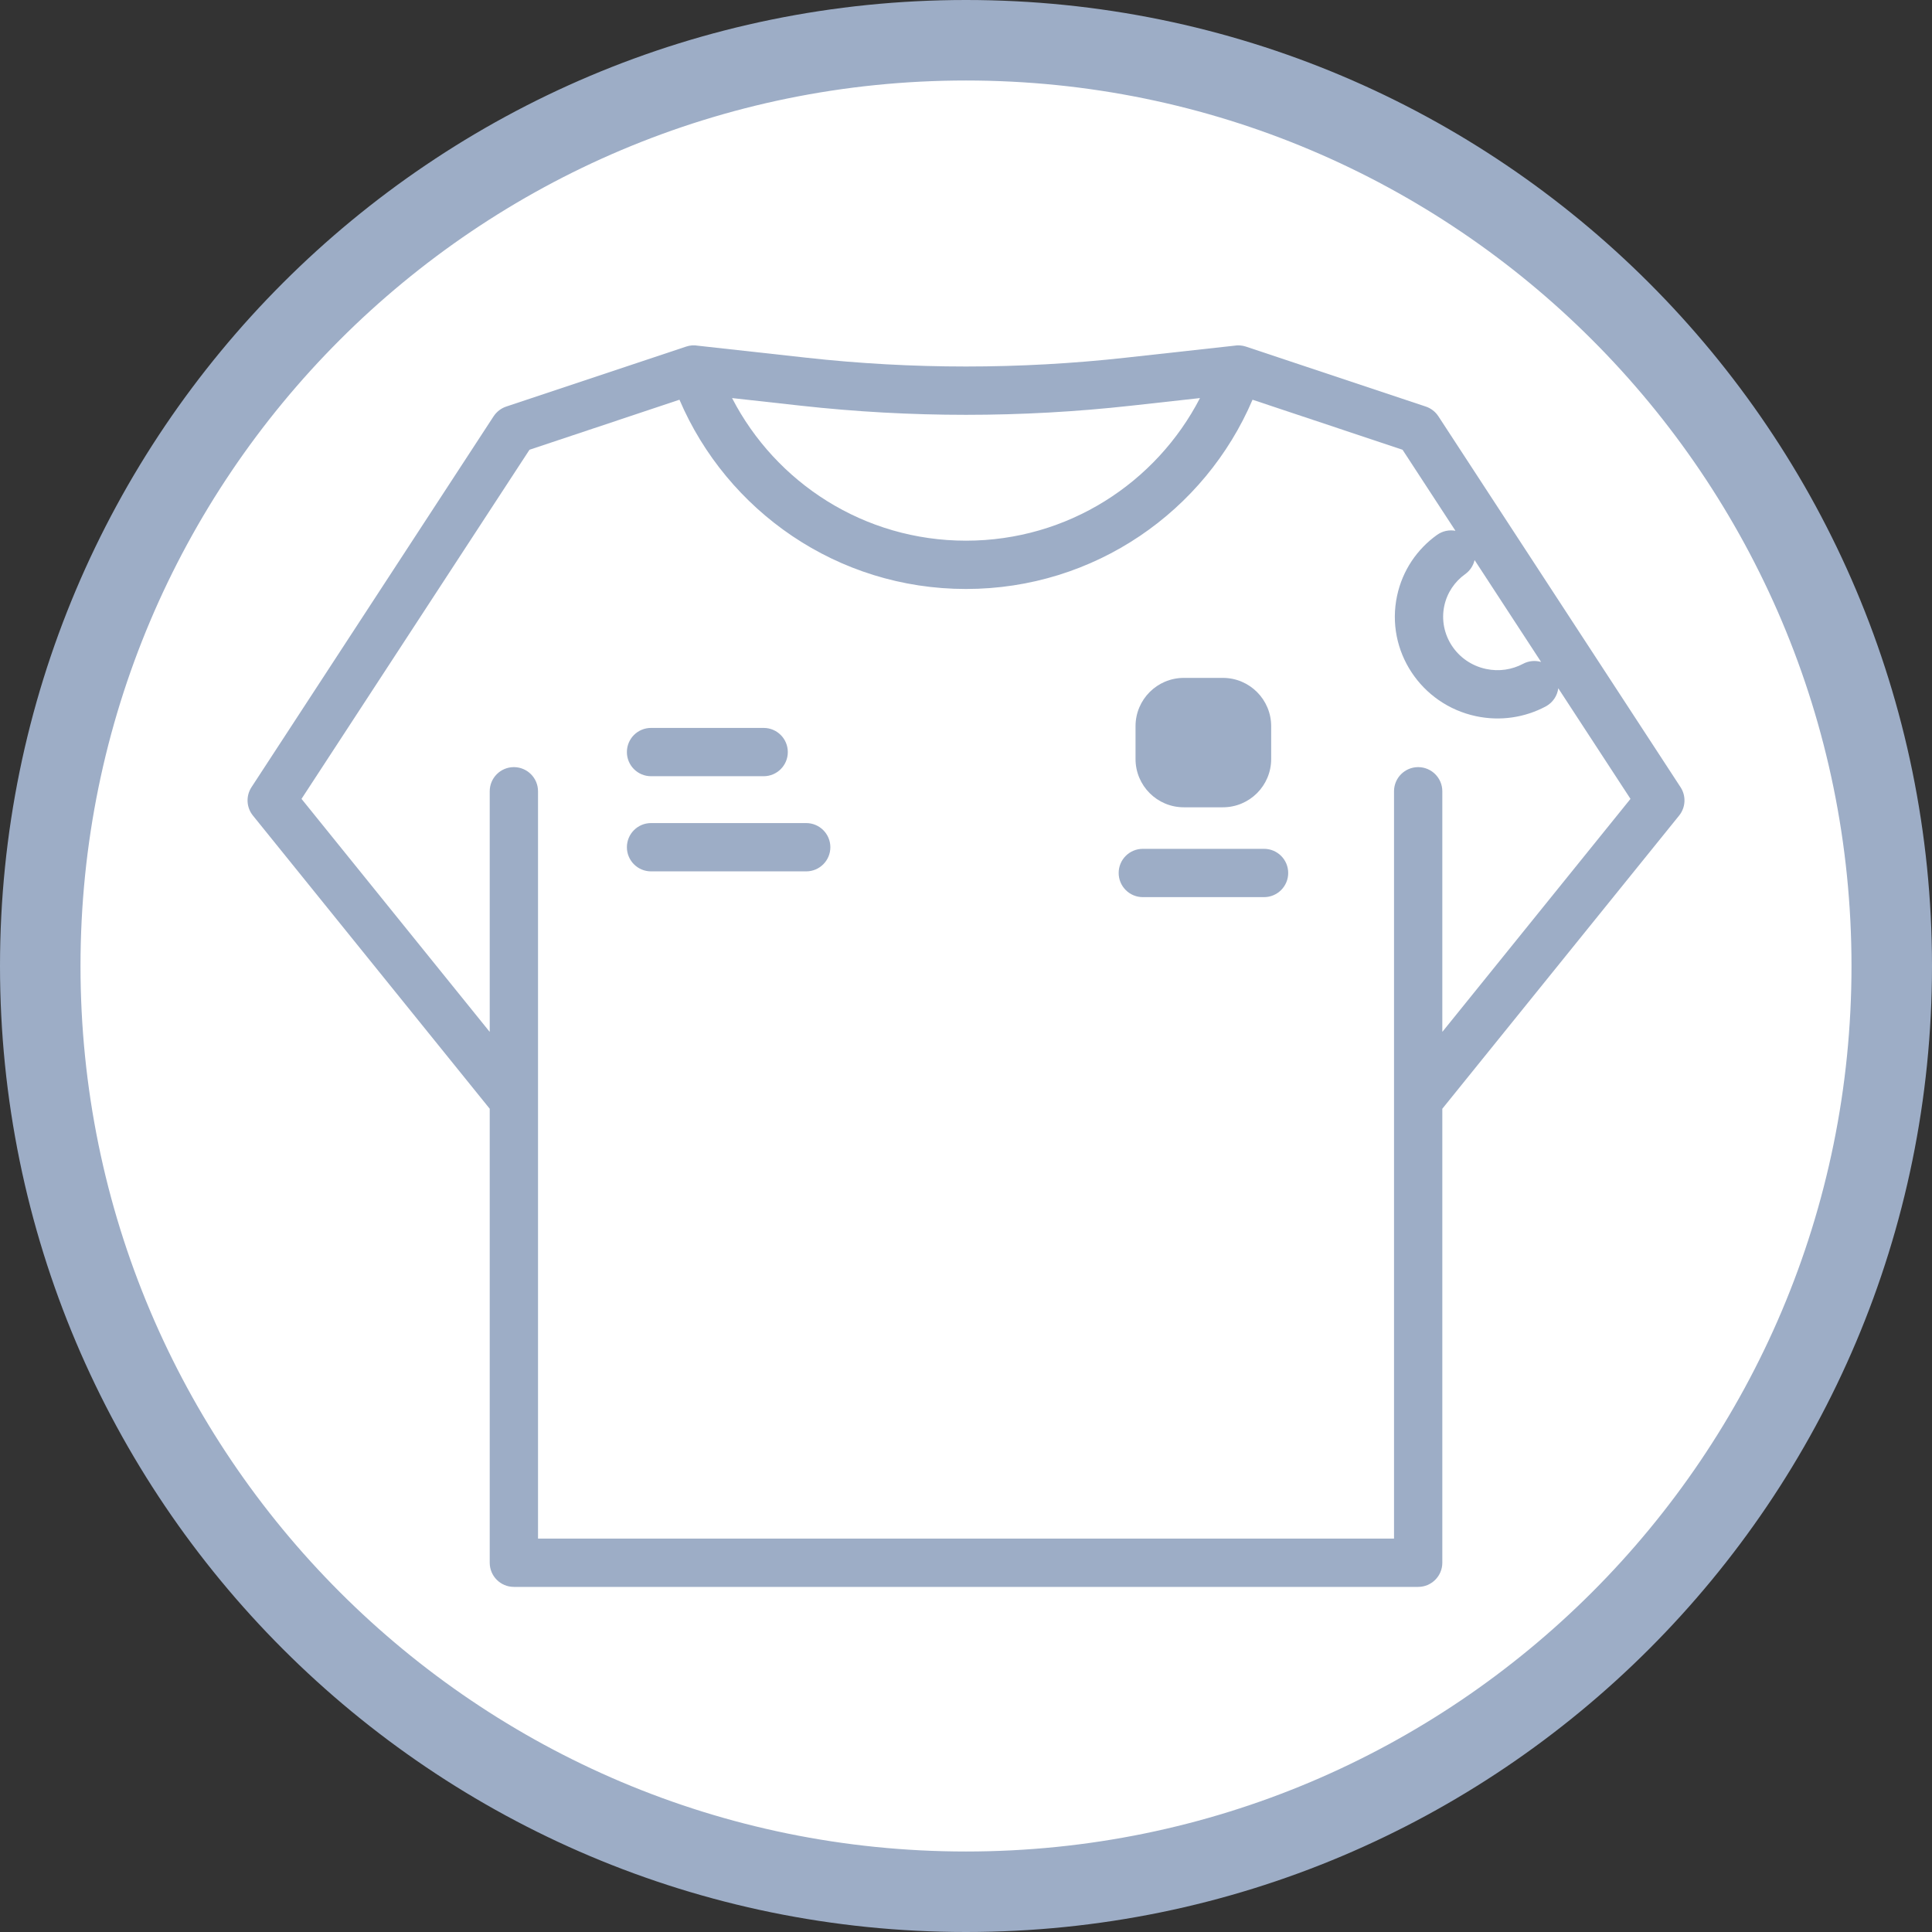
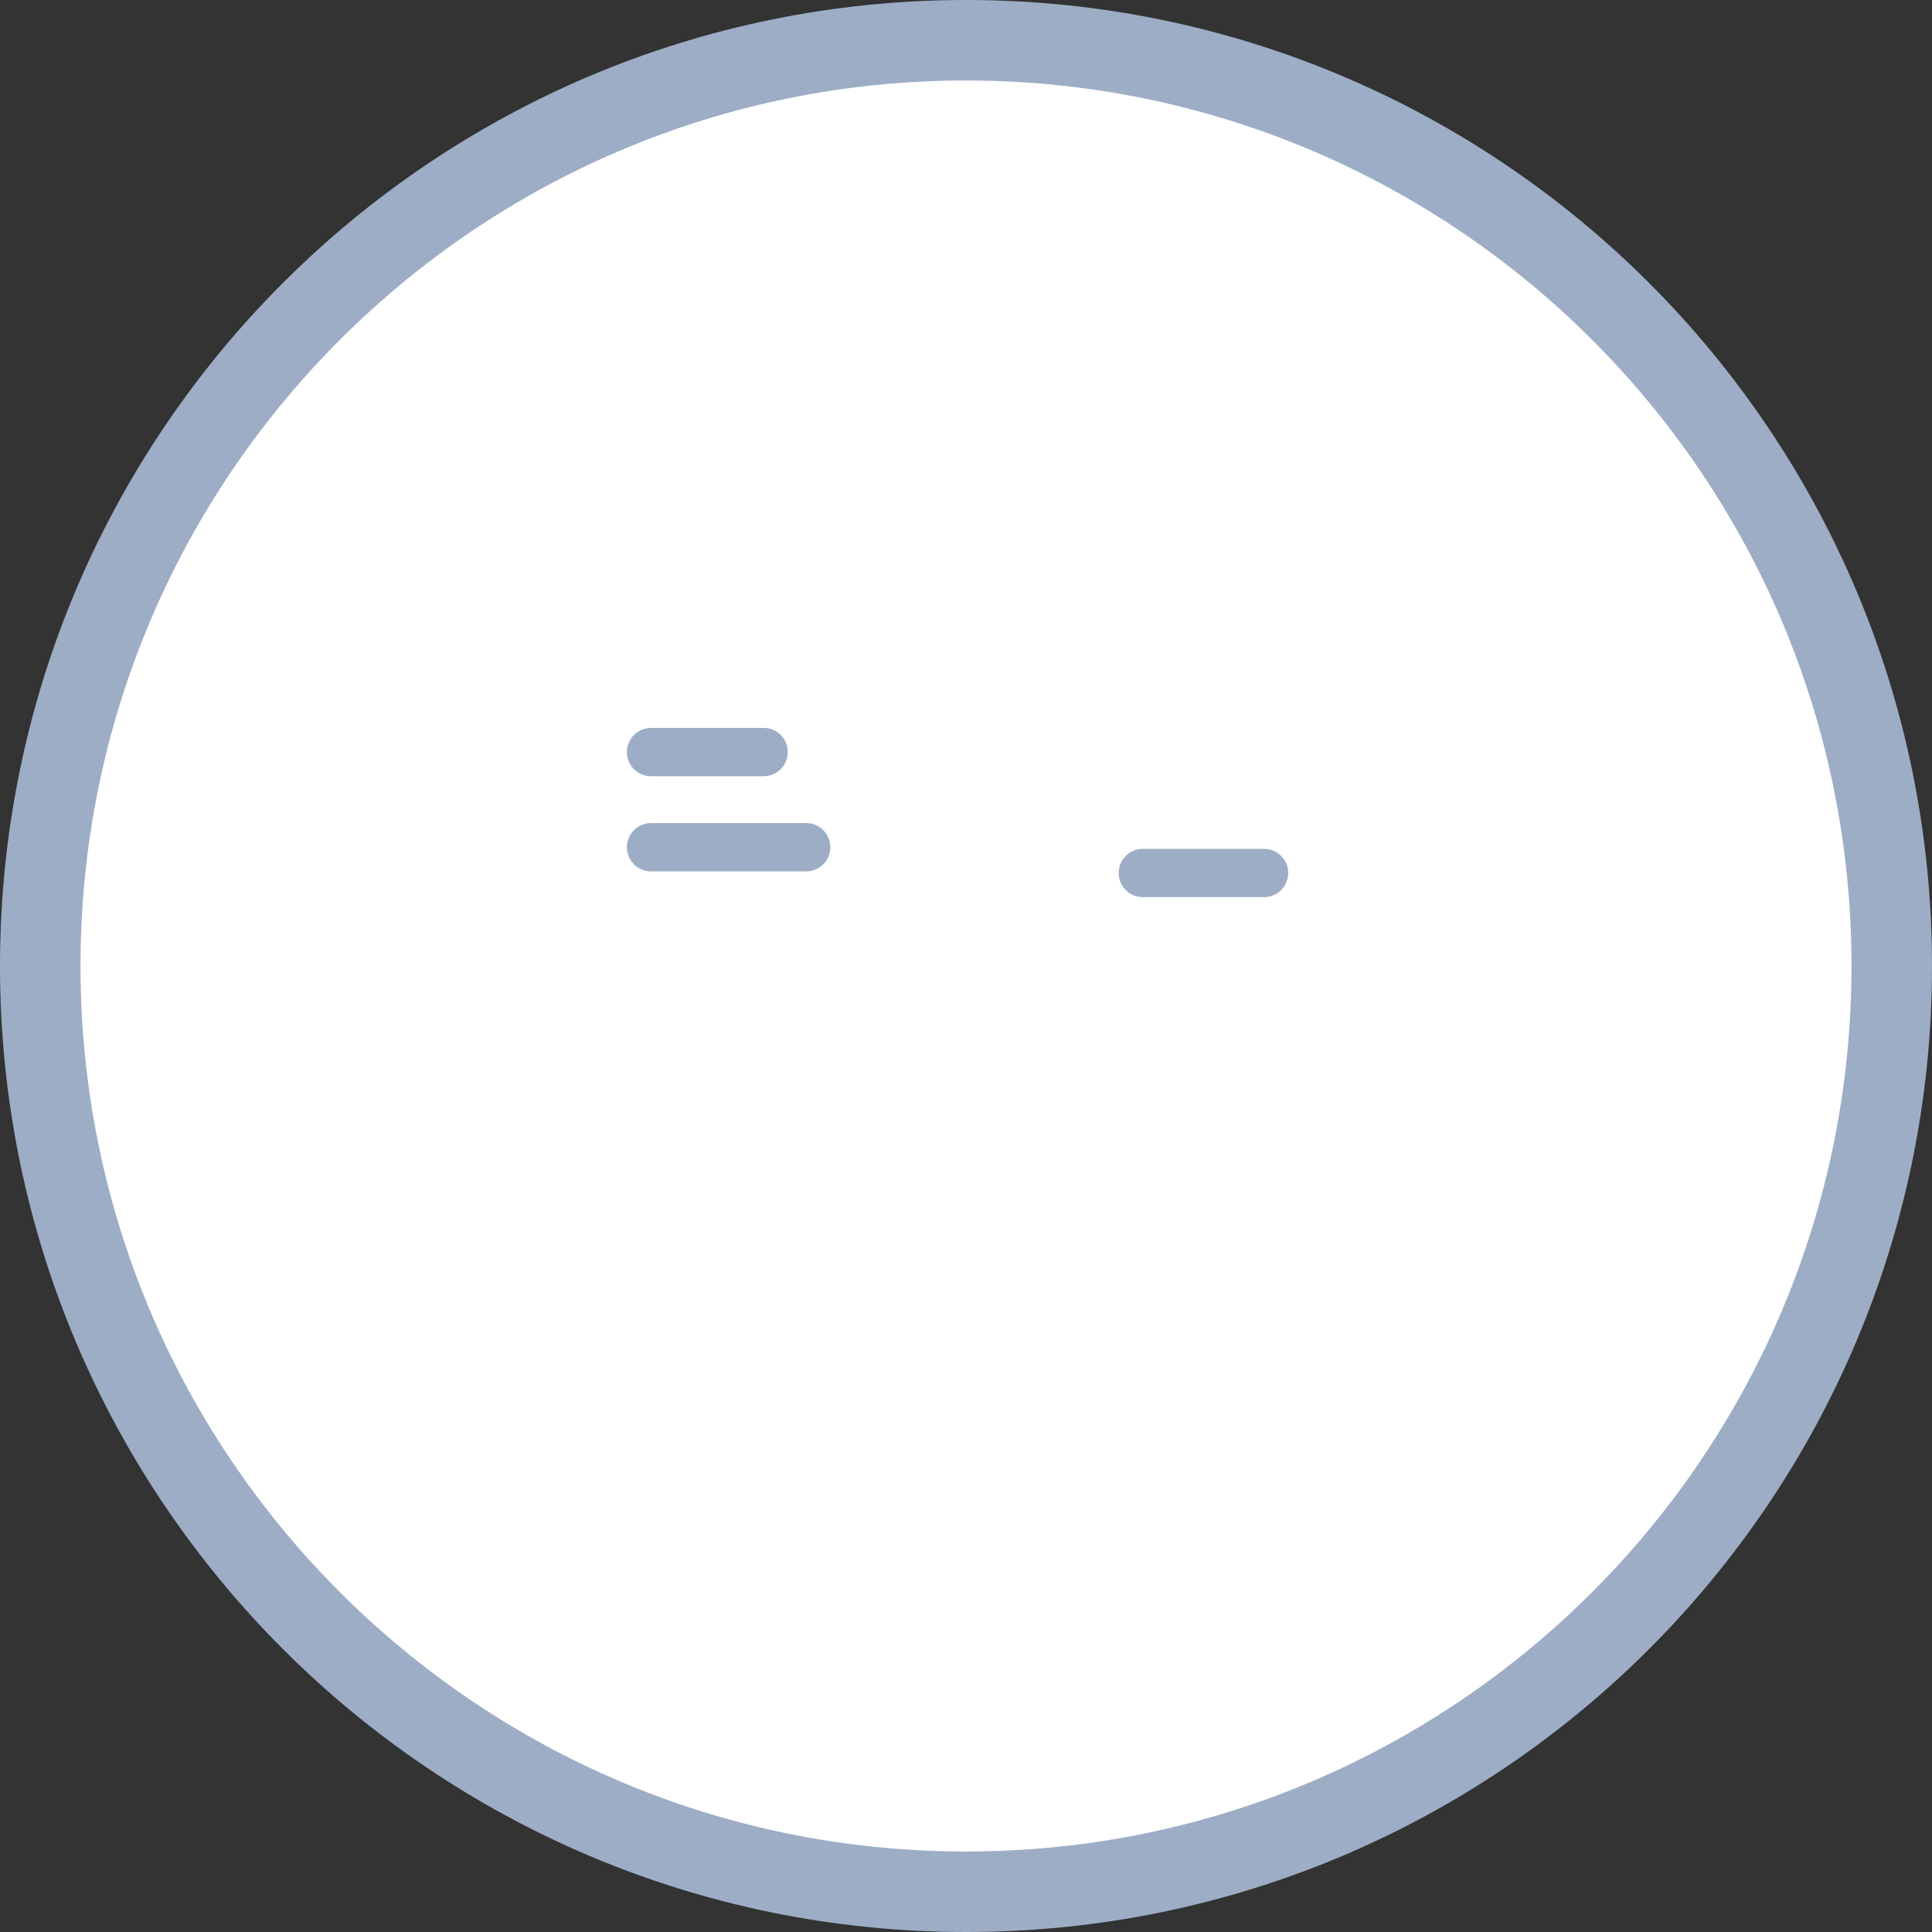
<svg xmlns="http://www.w3.org/2000/svg" width="48" height="48" viewBox="0 0 48 48" fill="none">
  <rect x="0" y="0" width="48" height="48" fill="#333333" stroke="none" />
  <path d="M47 24C47 36.703 36.703 47 24 47C11.297 47 1 36.703 1 24C1 11.297 11.297 1 24 1C36.703 1 47 11.297 47 24Z" fill="white" stroke="#9DADC6" stroke-width="2" />
  <path d="M16.175 18.085C15.843 18.085 15.575 18.353 15.575 18.685C15.575 19.016 15.843 19.285 16.175 19.285H18.973C19.304 19.285 19.573 19.016 19.573 18.685C19.573 18.353 19.304 18.085 18.973 18.085H16.175Z" fill="#9DADC6" />
  <path d="M15.575 21.049C15.575 20.718 15.843 20.449 16.175 20.449H20.03C20.361 20.449 20.63 20.718 20.63 21.049C20.63 21.38 20.361 21.649 20.03 21.649H16.175C15.843 21.649 15.575 21.38 15.575 21.049Z" fill="#9DADC6" />
  <path d="M28.393 21.089C28.061 21.089 27.793 21.357 27.793 21.689C27.793 22.02 28.061 22.289 28.393 22.289H31.405C31.736 22.289 32.005 22.02 32.005 21.689C32.005 21.357 31.736 21.089 31.405 21.089H28.393Z" fill="#9DADC6" />
-   <path d="M29.412 16.842C28.749 16.842 28.212 17.38 28.212 18.042V18.857C28.212 19.52 28.749 20.057 29.412 20.057H30.382C31.045 20.057 31.582 19.52 31.582 18.857V18.042C31.582 17.38 31.045 16.842 30.382 16.842H29.412Z" fill="#9DADC6" />
-   <path fill-rule="evenodd" clip-rule="evenodd" d="M30.954 8.611C30.857 8.579 30.758 8.573 30.664 8.589L27.974 8.886C25.332 9.179 22.667 9.179 20.025 8.886L17.339 8.589C17.244 8.572 17.144 8.578 17.047 8.611L12.577 10.101C12.449 10.144 12.339 10.229 12.264 10.342L6.248 19.558C6.106 19.776 6.12 20.06 6.284 20.263L12.148 27.523C12.154 27.531 12.16 27.538 12.167 27.546V38.826C12.167 39.157 12.435 39.426 12.767 39.426H35.234C35.565 39.426 35.834 39.157 35.834 38.826V27.546L35.844 27.534L35.853 27.523L41.717 20.263C41.881 20.06 41.895 19.776 41.753 19.558L35.736 10.342C35.662 10.229 35.552 10.144 35.424 10.101L30.954 8.611ZM28.106 10.079L29.813 9.89C28.726 11.995 26.532 13.433 24 13.433C21.469 13.433 19.275 11.995 18.188 9.89L19.893 10.079C22.623 10.382 25.377 10.382 28.106 10.079ZM35.834 25.616L35.836 25.635L40.509 19.848L38.715 17.1C38.691 17.286 38.58 17.457 38.402 17.552C37.89 17.824 37.281 17.924 36.669 17.793C35.304 17.502 34.418 16.168 34.71 14.802C34.845 14.167 35.212 13.64 35.703 13.289C35.84 13.191 36.006 13.159 36.16 13.187L34.846 11.174L31.119 9.931C29.939 12.695 27.198 14.633 24 14.633C20.802 14.633 18.062 12.694 16.881 9.931L13.155 11.174L7.491 19.848L12.165 25.635L12.167 25.619V19.659C12.167 19.328 12.435 19.059 12.767 19.059C13.098 19.059 13.367 19.328 13.367 19.659V25.632C13.367 25.642 13.367 25.653 13.367 25.663V38.226H34.634V19.659C34.634 19.328 34.902 19.059 35.234 19.059C35.565 19.059 35.834 19.328 35.834 19.659V25.616ZM36.636 13.915L38.288 16.446C38.143 16.404 37.982 16.416 37.838 16.493C37.568 16.636 37.246 16.69 36.92 16.62C36.188 16.464 35.733 15.757 35.883 15.052C35.954 14.723 36.143 14.45 36.401 14.265C36.524 14.177 36.603 14.052 36.636 13.915Z" fill="#9DADC6" />
</svg>